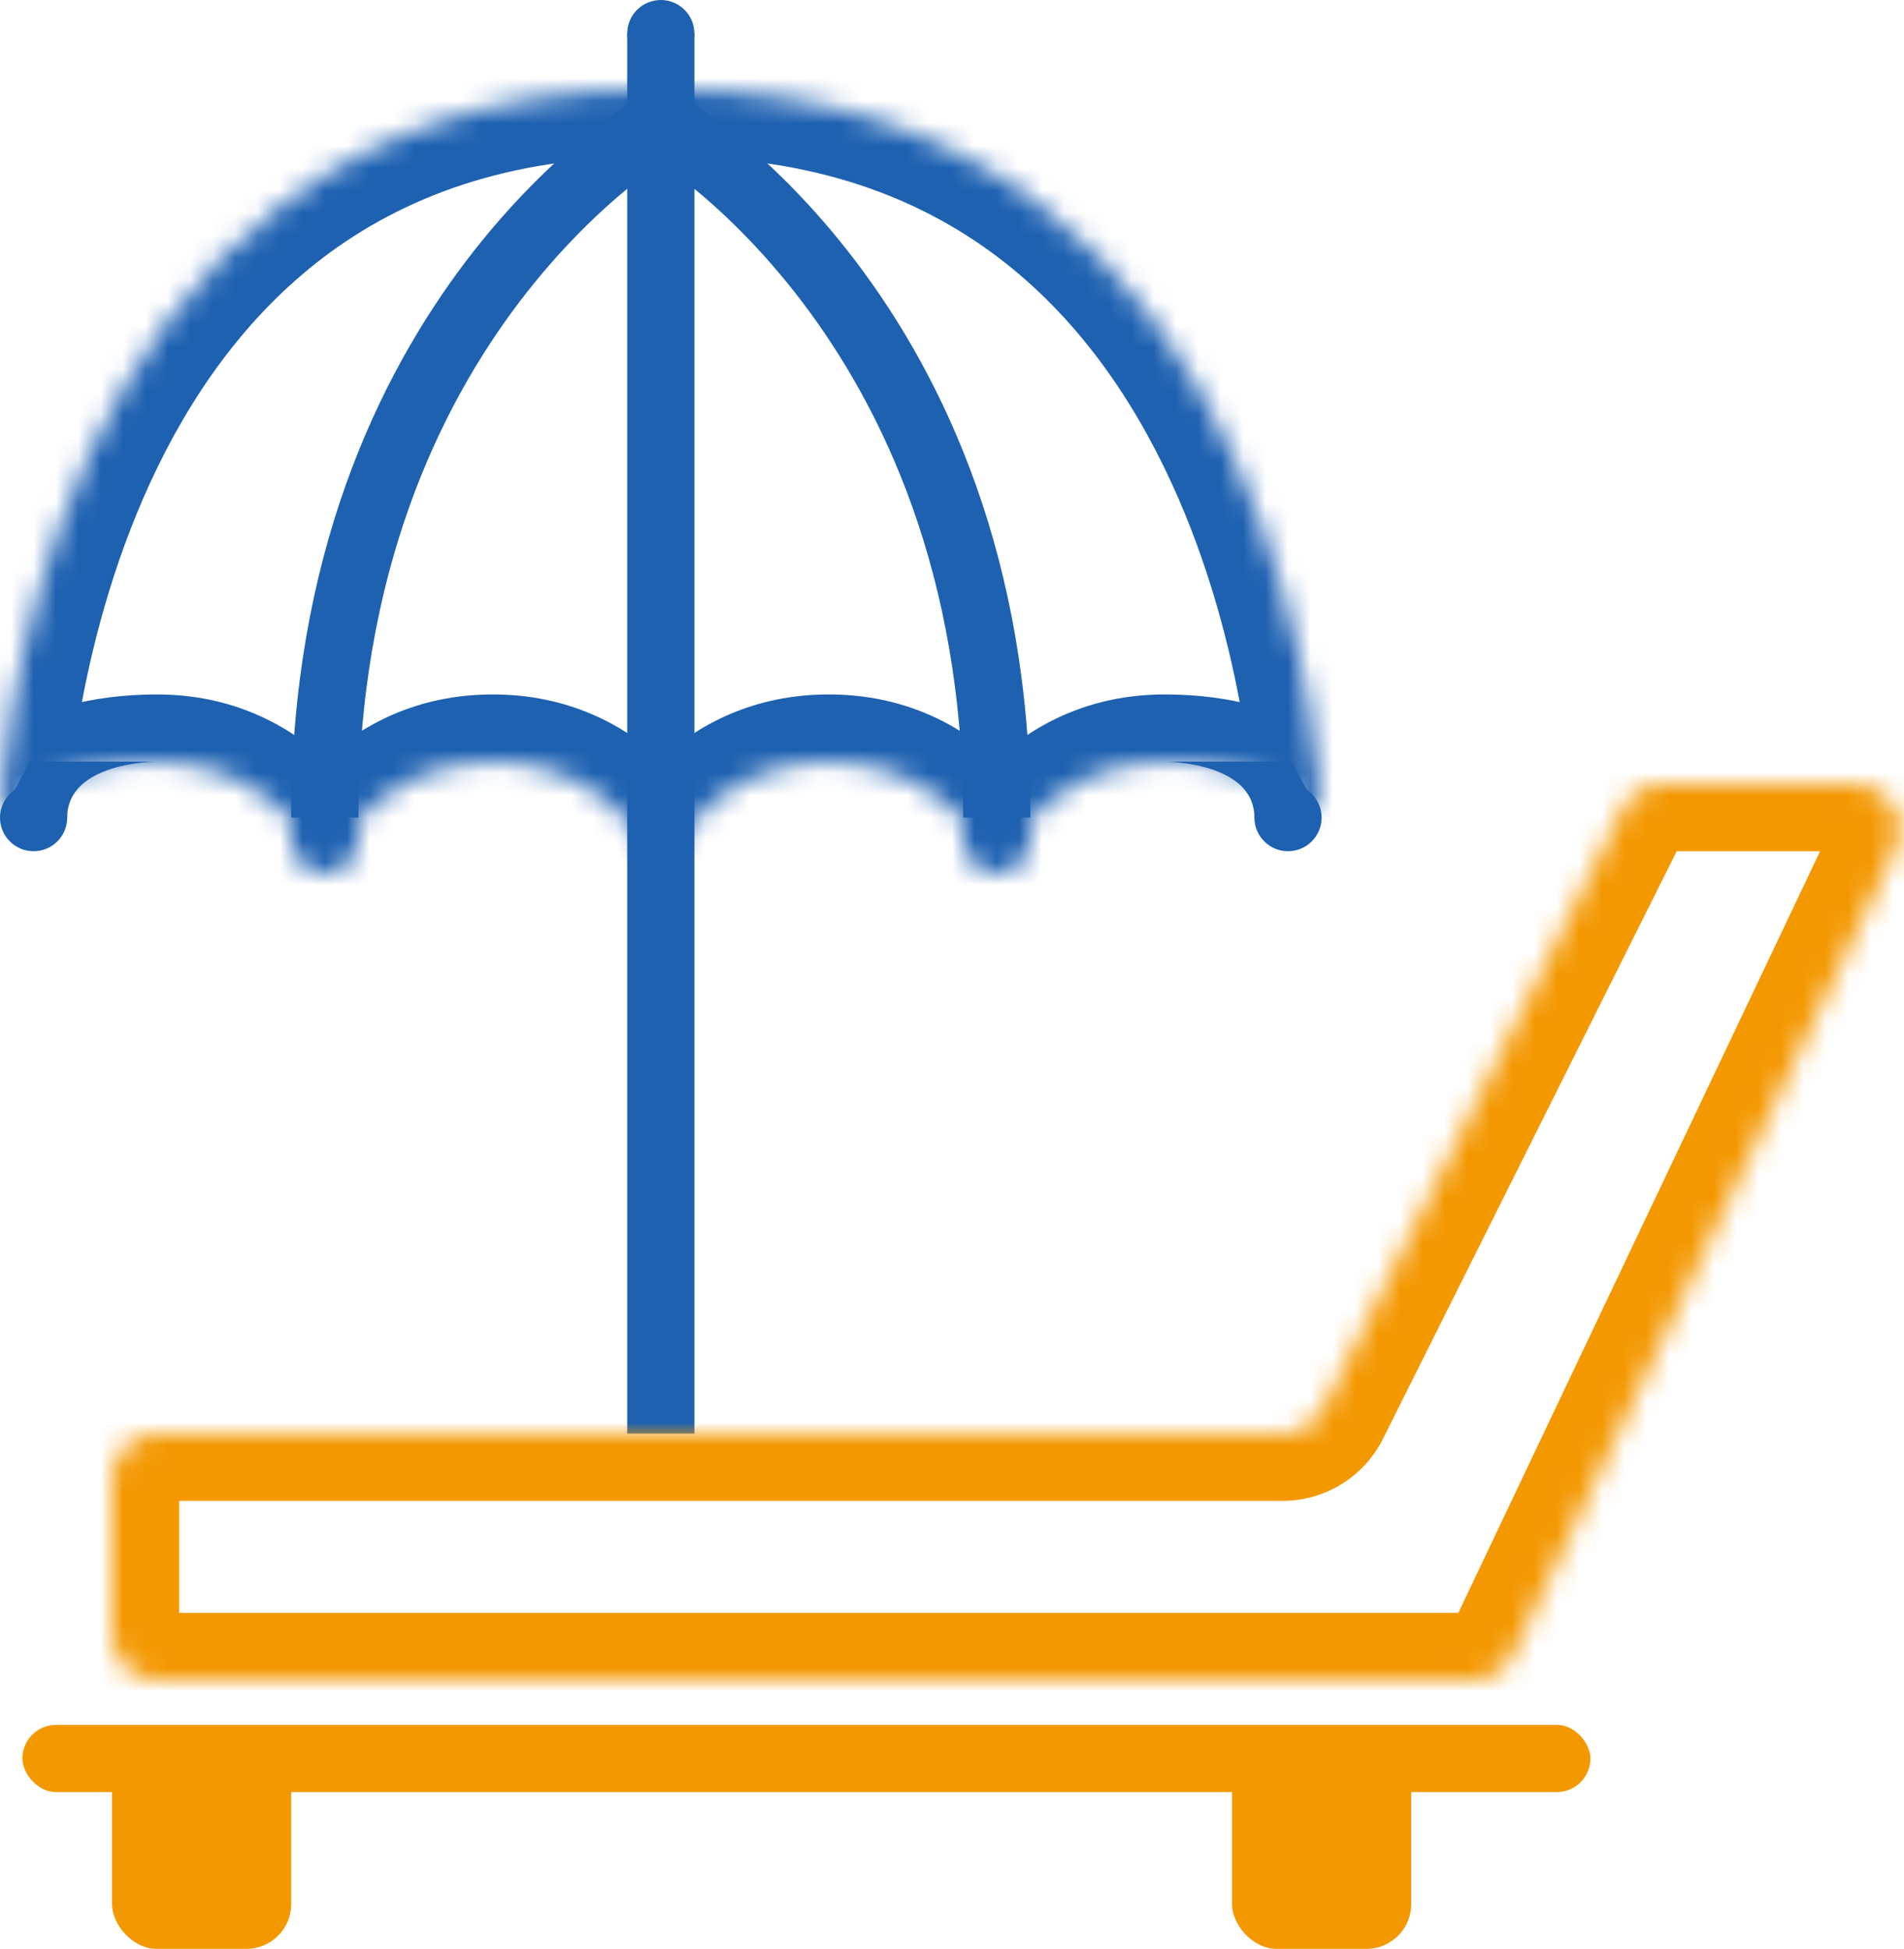
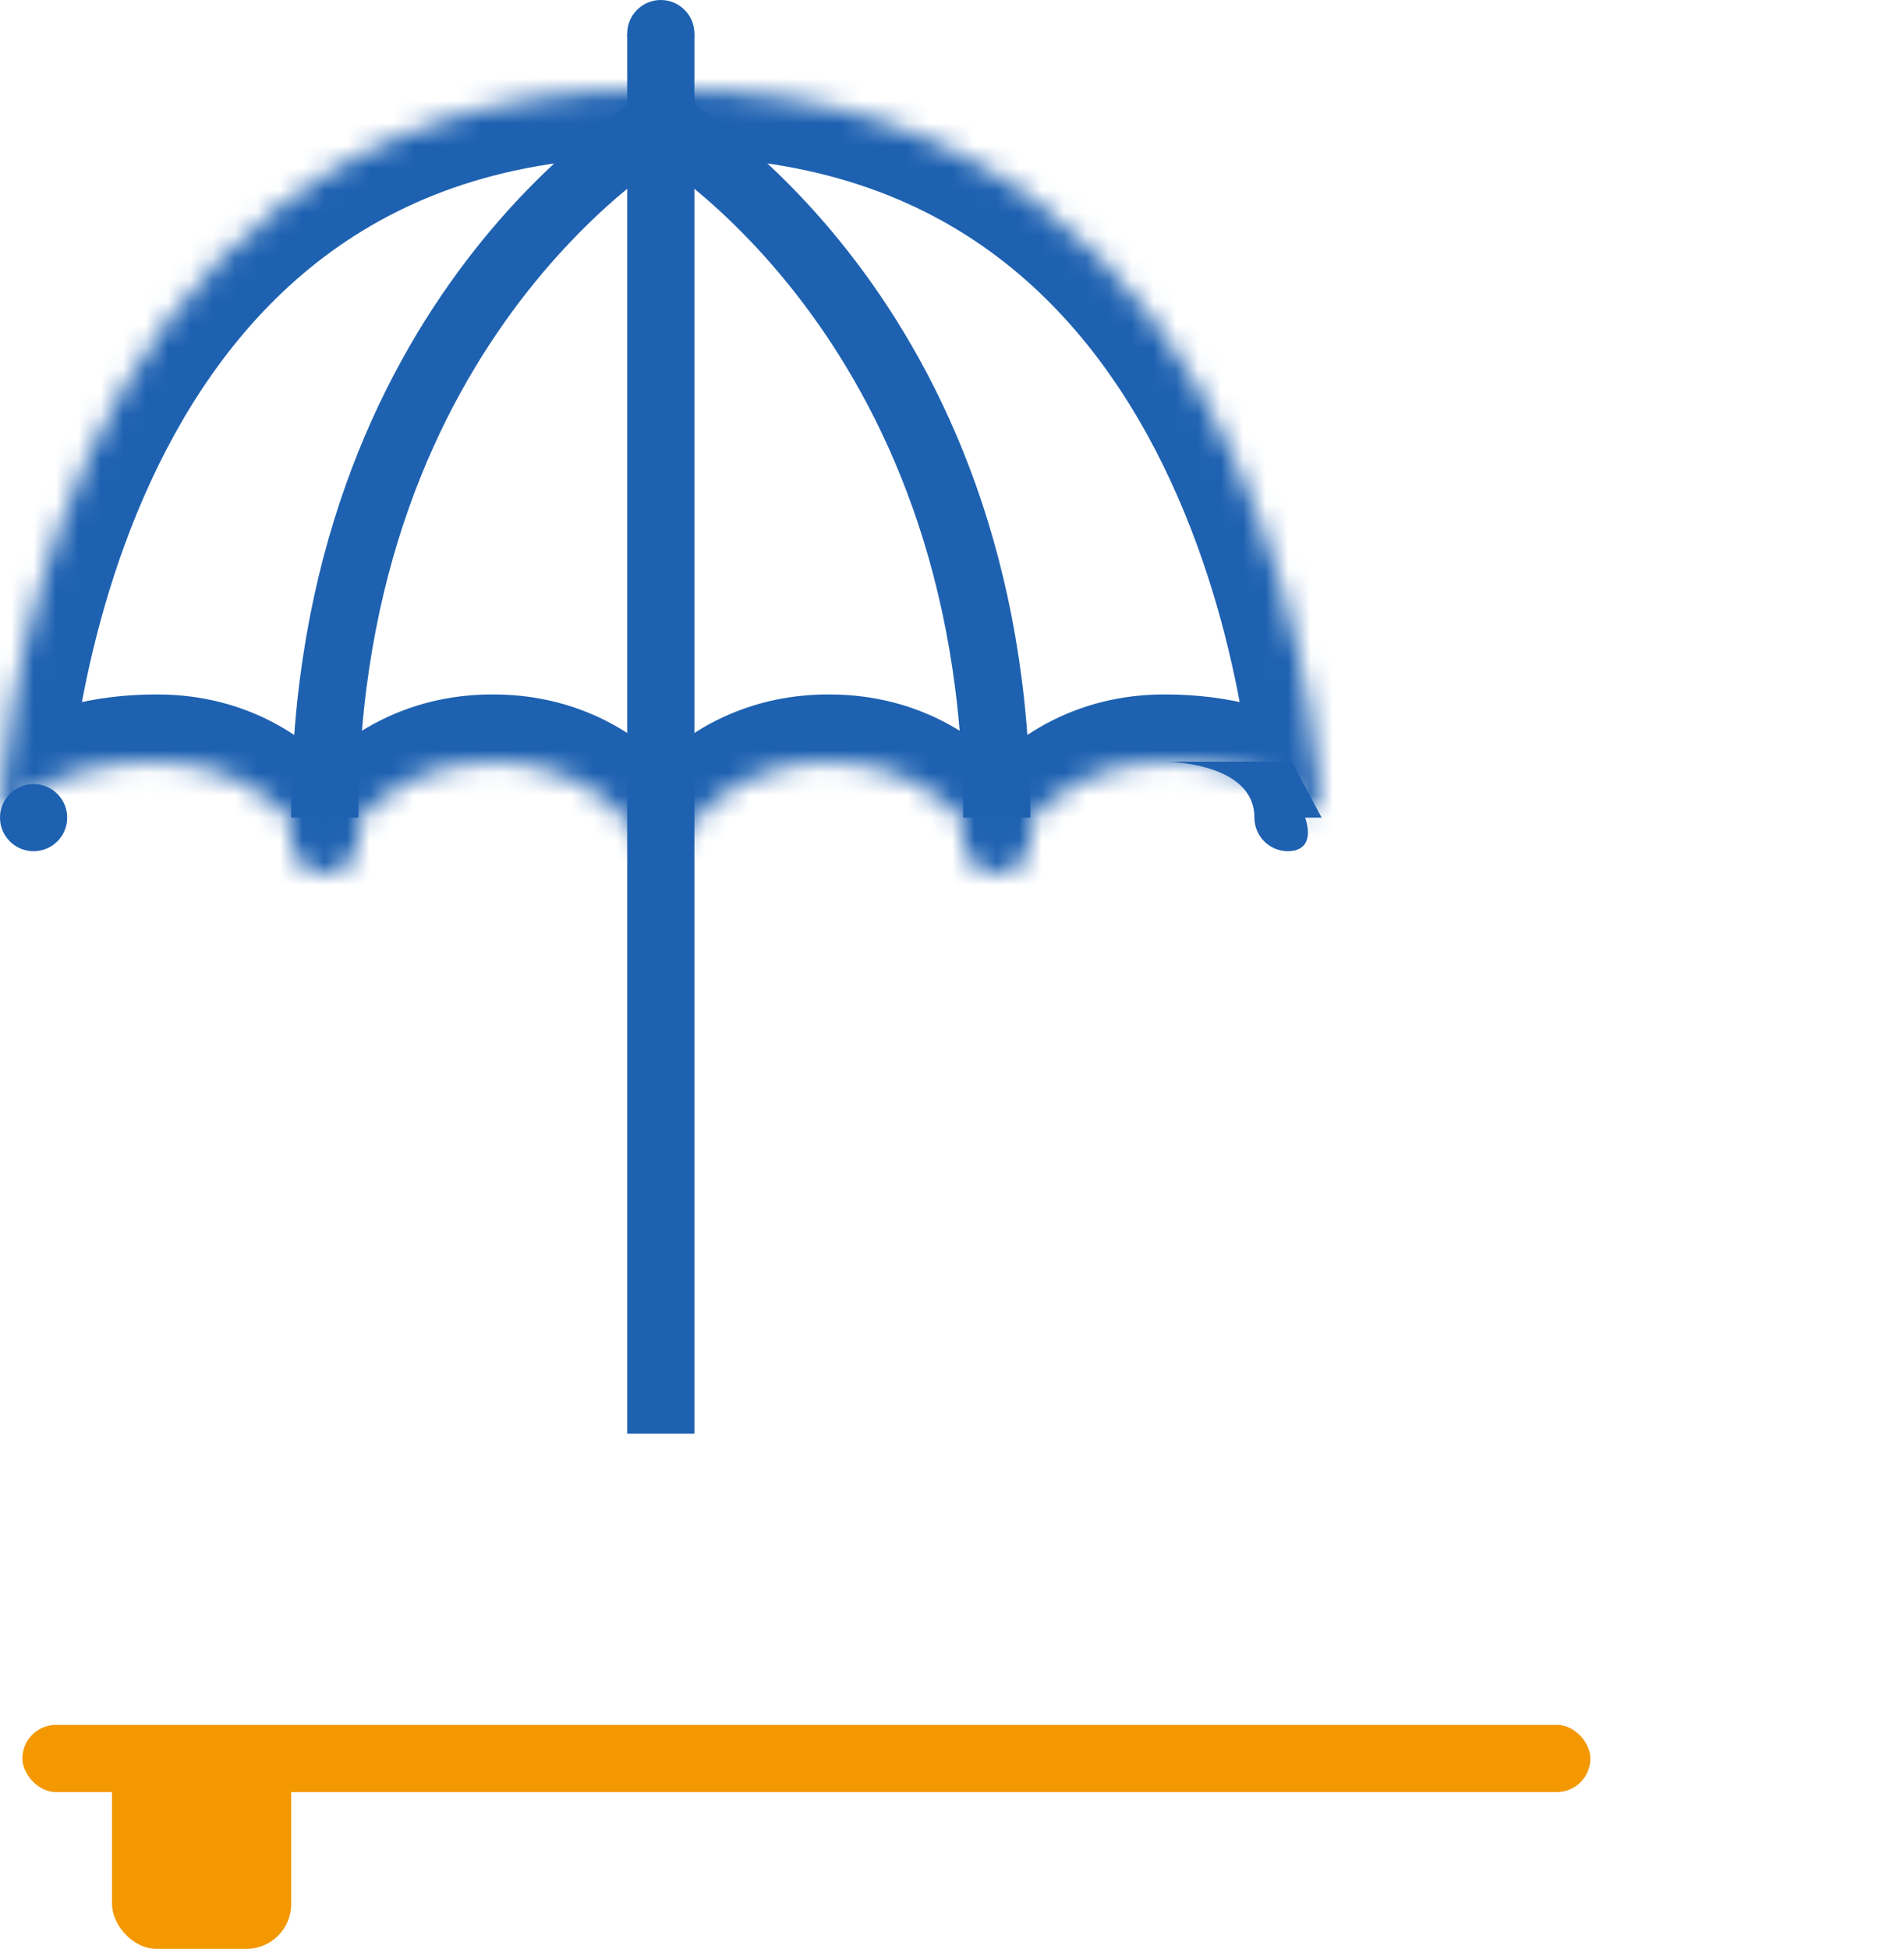
<svg xmlns="http://www.w3.org/2000/svg" width="85" height="87" viewBox="0 0 85 87" fill="none">
  <path d="M29.5 1.5L29.5 64" stroke="#1E61B1" stroke-width="3" />
  <mask id="path-2-inside-1_2114_2367" fill="white">
    <path fill-rule="evenodd" clip-rule="evenodd" d="M29 4C1 4 0 36.5 0 36.5C0 36.5 2 34 7 34C10.023 34 11.949 35.462 13 36.618V37.5C13 38.328 13.672 39 14.5 39C15.328 39 16 38.328 16 37.5V36.618C17.051 35.462 18.977 34 22 34C27 34 29 38 29 38H30C30 38 32 34 37 34C40.023 34 41.949 35.462 43 36.618V37.5C43 38.328 43.672 39 44.5 39C45.328 39 46 38.328 46 37.5V36.618C47.051 35.462 48.977 34 52 34C57 34 59 36.5 59 36.5C59 36.5 58 4 30 4H29Z" />
  </mask>
  <path d="M0 36.5L-2.999 36.408C-3.038 37.698 -2.248 38.869 -1.036 39.315C0.175 39.761 1.536 39.382 2.343 38.374L0 36.5ZM13 36.618H16C16 35.872 15.722 35.153 15.22 34.601L13 36.618ZM16 36.618L13.78 34.601C13.278 35.153 13 35.872 13 36.618H16ZM29 38L26.317 39.342C26.825 40.358 27.864 41 29 41V38ZM30 38V41C31.136 41 32.175 40.358 32.683 39.342L30 38ZM43 36.618H46C46 35.872 45.722 35.153 45.22 34.601L43 36.618ZM46 36.618L43.78 34.601C43.278 35.153 43 35.872 43 36.618H46ZM59 36.5L56.657 38.374C57.464 39.382 58.825 39.761 60.036 39.315C61.248 38.869 62.038 37.698 61.999 36.408L59 36.5ZM0 36.5C2.999 36.592 2.999 36.593 2.999 36.594C2.999 36.595 2.998 36.596 2.998 36.596C2.998 36.596 2.998 36.597 2.998 36.596C2.998 36.596 2.999 36.593 2.999 36.589C2.999 36.581 3 36.564 3.001 36.541C3.003 36.493 3.007 36.417 3.013 36.313C3.025 36.105 3.047 35.789 3.085 35.379C3.161 34.559 3.299 33.37 3.549 31.937C4.051 29.057 4.99 25.263 6.724 21.507C8.457 17.751 10.936 14.139 14.465 11.471C17.954 8.834 22.626 7 29 7V1C21.374 1 15.421 3.228 10.847 6.685C6.314 10.111 3.293 14.624 1.276 18.993C-0.74 23.362 -1.801 27.693 -2.362 30.907C-2.643 32.52 -2.801 33.871 -2.89 34.828C-2.934 35.307 -2.961 35.688 -2.977 35.957C-2.985 36.091 -2.99 36.197 -2.993 36.273C-2.995 36.311 -2.996 36.341 -2.997 36.364C-2.997 36.375 -2.998 36.384 -2.998 36.392C-2.998 36.395 -2.998 36.398 -2.998 36.401C-2.998 36.403 -2.998 36.404 -2.998 36.405C-2.999 36.406 -2.999 36.408 0 36.5ZM7 31C3.975 31 1.725 31.763 0.168 32.627C-0.601 33.055 -1.183 33.497 -1.594 33.86C-1.8 34.041 -1.963 34.203 -2.087 34.334C-2.149 34.4 -2.201 34.458 -2.243 34.507C-2.265 34.532 -2.283 34.554 -2.3 34.574C-2.308 34.584 -2.316 34.593 -2.323 34.602C-2.327 34.606 -2.33 34.61 -2.333 34.614C-2.335 34.616 -2.336 34.618 -2.338 34.62C-2.339 34.621 -2.34 34.623 -2.34 34.623C-2.341 34.624 -2.343 34.626 0 36.5C2.343 38.374 2.341 38.376 2.34 38.377C2.34 38.377 2.339 38.379 2.338 38.38C2.337 38.381 2.335 38.383 2.334 38.385C2.331 38.388 2.329 38.392 2.326 38.395C2.321 38.401 2.316 38.407 2.312 38.412C2.303 38.422 2.296 38.431 2.291 38.437C2.28 38.449 2.276 38.453 2.278 38.451C2.284 38.445 2.316 38.412 2.375 38.359C2.495 38.253 2.726 38.07 3.082 37.873C3.775 37.487 5.025 37 7 37V31ZM15.22 34.601C13.785 33.022 11.108 31 7 31V37C8.937 37 10.113 37.902 10.78 38.636L15.22 34.601ZM16 37.5V36.618H10V37.5H16ZM14.5 36C15.328 36 16 36.672 16 37.5H10C10 39.985 12.015 42 14.5 42V36ZM13 37.5C13 36.672 13.672 36 14.5 36V42C16.985 42 19 39.985 19 37.5H13ZM13 36.618V37.5H19V36.618H13ZM22 31C17.892 31 15.215 33.022 13.78 34.601L18.22 38.636C18.887 37.902 20.063 37 22 37V31ZM29 38C31.683 36.658 31.683 36.657 31.682 36.656C31.682 36.655 31.681 36.654 31.681 36.653C31.68 36.651 31.679 36.649 31.678 36.647C31.676 36.643 31.673 36.639 31.671 36.634C31.666 36.625 31.661 36.615 31.656 36.604C31.644 36.582 31.63 36.556 31.614 36.526C31.582 36.467 31.54 36.392 31.489 36.305C31.386 36.131 31.243 35.904 31.057 35.641C30.688 35.119 30.134 34.438 29.368 33.758C27.812 32.374 25.378 31 22 31V37C23.622 37 24.688 37.626 25.382 38.242C25.741 38.562 26 38.881 26.161 39.109C26.241 39.221 26.293 39.307 26.32 39.351C26.333 39.373 26.339 39.385 26.338 39.384C26.338 39.383 26.336 39.38 26.333 39.373C26.331 39.369 26.329 39.365 26.326 39.36C26.325 39.357 26.323 39.355 26.322 39.351C26.321 39.35 26.32 39.348 26.319 39.347C26.319 39.346 26.318 39.345 26.318 39.344C26.317 39.343 26.317 39.342 29 38ZM30 35H29V41H30V35ZM37 31C33.622 31 31.188 32.374 29.632 33.758C28.866 34.438 28.312 35.119 27.943 35.641C27.757 35.904 27.614 36.131 27.511 36.305C27.46 36.392 27.418 36.467 27.386 36.526C27.37 36.556 27.356 36.582 27.344 36.604C27.339 36.615 27.334 36.625 27.329 36.634C27.327 36.639 27.324 36.643 27.322 36.647C27.321 36.649 27.32 36.651 27.319 36.653C27.319 36.654 27.318 36.655 27.318 36.656C27.317 36.657 27.317 36.658 30 38C32.683 39.342 32.683 39.343 32.682 39.344C32.682 39.345 32.681 39.346 32.681 39.347C32.68 39.348 32.679 39.35 32.678 39.351C32.677 39.355 32.675 39.357 32.674 39.36C32.671 39.365 32.669 39.369 32.667 39.373C32.664 39.38 32.662 39.383 32.662 39.384C32.661 39.385 32.667 39.373 32.68 39.351C32.707 39.307 32.759 39.221 32.839 39.109C33 38.881 33.259 38.562 33.618 38.242C34.312 37.626 35.378 37 37 37V31ZM45.22 34.601C43.785 33.022 41.108 31 37 31V37C38.937 37 40.113 37.902 40.78 38.636L45.22 34.601ZM46 37.5V36.618H40V37.5H46ZM44.5 36C45.328 36 46 36.672 46 37.5H40C40 39.985 42.015 42 44.5 42V36ZM43 37.5C43 36.672 43.672 36 44.5 36V42C46.985 42 49 39.985 49 37.5H43ZM43 36.618V37.5H49V36.618H43ZM52 31C47.892 31 45.215 33.022 43.78 34.601L48.22 38.636C48.887 37.902 50.063 37 52 37V31ZM59 36.5C61.343 34.626 61.342 34.624 61.34 34.623C61.34 34.623 61.339 34.621 61.338 34.62C61.337 34.618 61.335 34.616 61.333 34.614C61.33 34.61 61.327 34.606 61.323 34.602C61.316 34.593 61.308 34.584 61.3 34.574C61.283 34.554 61.265 34.532 61.243 34.507C61.201 34.458 61.149 34.4 61.087 34.334C60.963 34.203 60.8 34.041 60.594 33.86C60.183 33.497 59.601 33.055 58.832 32.627C57.275 31.763 55.025 31 52 31V37C53.975 37 55.225 37.487 55.918 37.873C56.274 38.07 56.505 38.253 56.624 38.359C56.684 38.412 56.716 38.445 56.721 38.451C56.724 38.453 56.72 38.449 56.709 38.437C56.704 38.431 56.697 38.422 56.688 38.412C56.684 38.407 56.679 38.401 56.674 38.395C56.672 38.392 56.669 38.388 56.666 38.385C56.665 38.383 56.663 38.381 56.662 38.38C56.661 38.379 56.66 38.377 56.66 38.377C56.658 38.376 56.657 38.374 59 36.5ZM30 7C36.374 7 41.046 8.834 44.535 11.471C48.064 14.139 50.543 17.751 52.276 21.507C54.01 25.263 54.949 29.057 55.451 31.937C55.701 33.37 55.839 34.559 55.915 35.379C55.953 35.789 55.975 36.105 55.987 36.313C55.993 36.417 55.997 36.493 55.999 36.541C56 36.564 56.001 36.581 56.001 36.589C56.001 36.593 56.002 36.596 56.002 36.596C56.002 36.597 56.002 36.596 56.002 36.596C56.002 36.596 56.002 36.595 56.002 36.594C56.002 36.593 56.001 36.592 59 36.5C61.999 36.408 61.998 36.406 61.998 36.405C61.998 36.404 61.998 36.403 61.998 36.401C61.998 36.398 61.998 36.395 61.998 36.392C61.998 36.384 61.998 36.375 61.997 36.364C61.996 36.341 61.995 36.311 61.993 36.273C61.99 36.197 61.985 36.091 61.977 35.957C61.961 35.688 61.934 35.307 61.89 34.828C61.801 33.871 61.643 32.52 61.362 30.907C60.801 27.693 59.74 23.362 57.724 18.993C55.707 14.624 52.686 10.111 48.153 6.685C43.579 3.228 37.626 1 30 1V7ZM29 7H30V1H29V7Z" fill="#1E61B1" mask="url(#path-2-inside-1_2114_2367)" />
  <path d="M0 36.5C0 35.672 0.672 35 1.5 35C2.328 35 3 35.672 3 36.5C3 37.328 2.328 38 1.5 38C0.672 38 0 37.328 0 36.5Z" fill="#1E61B1" />
-   <path d="M56 36.5C56 35.672 56.672 35 57.5 35C58.328 35 59 35.672 59 36.5C59 37.328 58.328 38 57.5 38C56.672 38 56 37.328 56 36.5Z" fill="#1E61B1" />
-   <path d="M1.333 34H7C7 34 3 34 3 36.5C1.667 36.5 0 36.5 0 36.5L1.333 34Z" fill="#1E61B1" />
+   <path d="M56 36.5C56 35.672 56.672 35 57.5 35C59 37.328 58.328 38 57.5 38C56.672 38 56 37.328 56 36.5Z" fill="#1E61B1" />
  <path d="M57.667 34H52C52 34 56 34 56 36.5L59 36.5L57.667 34Z" fill="#1E61B1" />
  <path d="M29.5 5.5C29.5 5.5 14.5 14 14.5 36.5" stroke="#1E61B1" stroke-width="3" />
  <path d="M29.5 5.5C29.5 5.5 44.5 14 44.5 36.5" stroke="#1E61B1" stroke-width="3" />
  <mask id="path-10-inside-2_2114_2367" fill="white">
    <path fill-rule="evenodd" clip-rule="evenodd" d="M84.642 37.858C85.273 36.531 84.305 35 82.836 35H74.236C73.478 35 72.786 35.428 72.447 36.106L59.053 62.894C58.714 63.572 58.022 64 57.264 64H7C5.895 64 5 64.895 5 66V73C5 74.105 5.895 75 7 75H53H65.736C66.508 75 67.211 74.555 67.542 73.858L84.642 37.858Z" />
  </mask>
-   <path d="M67.542 73.858L70.252 75.145L67.542 73.858ZM59.053 62.894L56.37 61.553L59.053 62.894ZM84.642 37.858L81.933 36.571L84.642 37.858ZM72.447 36.106L75.13 37.447L72.447 36.106ZM74.236 38H82.836V32H74.236V38ZM61.736 64.236L75.13 37.447L69.764 34.764L56.37 61.553L61.736 64.236ZM7 67H57.264V61H7V67ZM8 73V66H2V73H8ZM53 72H7V78H53V72ZM65.736 72H53V78H65.736V72ZM81.933 36.571L64.833 72.571L70.252 75.145L87.352 39.145L81.933 36.571ZM65.736 78C67.666 78 69.424 76.889 70.252 75.145L64.833 72.571C64.998 72.222 65.35 72 65.736 72V78ZM2 73C2 75.761 4.239 78 7 78V72C7.552 72 8 72.448 8 73H2ZM7 61C4.239 61 2 63.239 2 66H8C8 66.552 7.552 67 7 67V61ZM56.37 61.553C56.539 61.214 56.885 61 57.264 61V67C59.158 67 60.889 65.93 61.736 64.236L56.37 61.553ZM82.836 38C82.101 38 81.617 37.234 81.933 36.571L87.352 39.145C88.928 35.828 86.509 32 82.836 32V38ZM74.236 32C72.342 32 70.611 33.07 69.764 34.764L75.13 37.447C74.961 37.786 74.615 38 74.236 38V32Z" fill="#F39801" mask="url(#path-10-inside-2_2114_2367)" />
  <rect x="1" y="77" width="70" height="3" rx="1.5" fill="#F39801" />
-   <rect x="55" y="78" width="8" height="9" rx="2" fill="#F39801" />
  <rect x="5" y="78" width="8" height="9" rx="2" fill="#F39801" />
  <circle cx="29.5" cy="1.5" r="1.5" fill="#1E61B1" />
</svg>